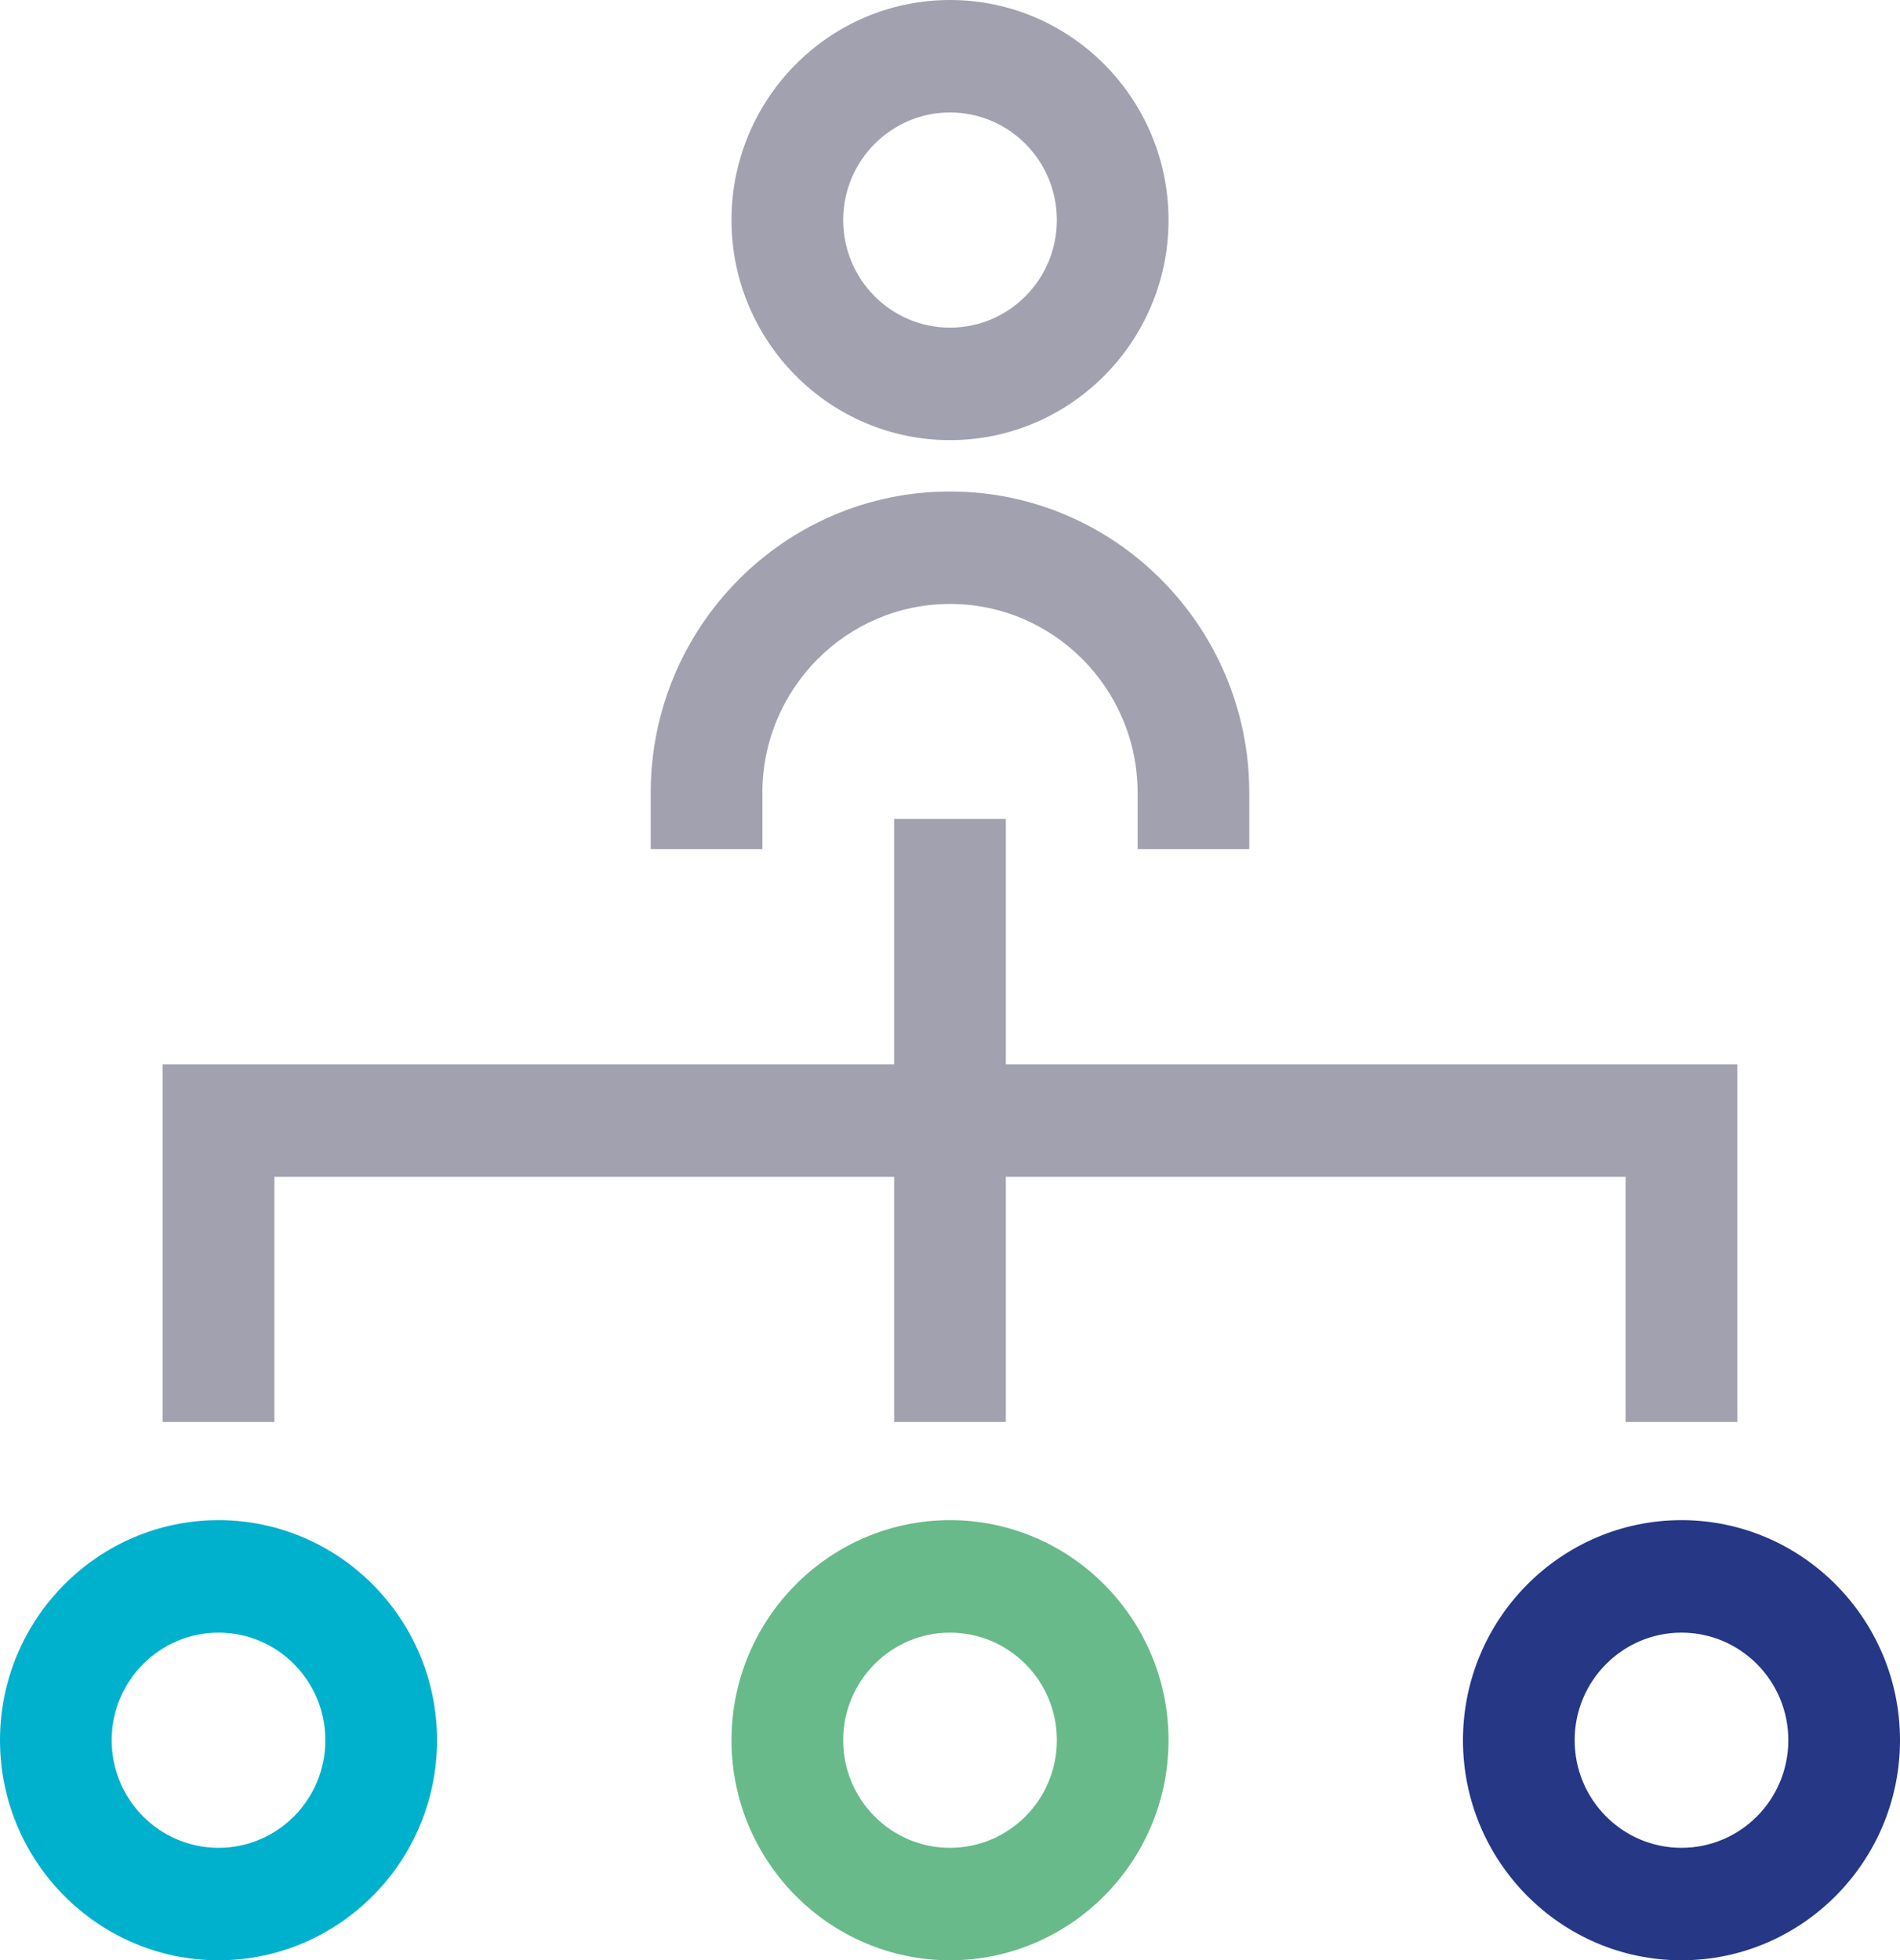
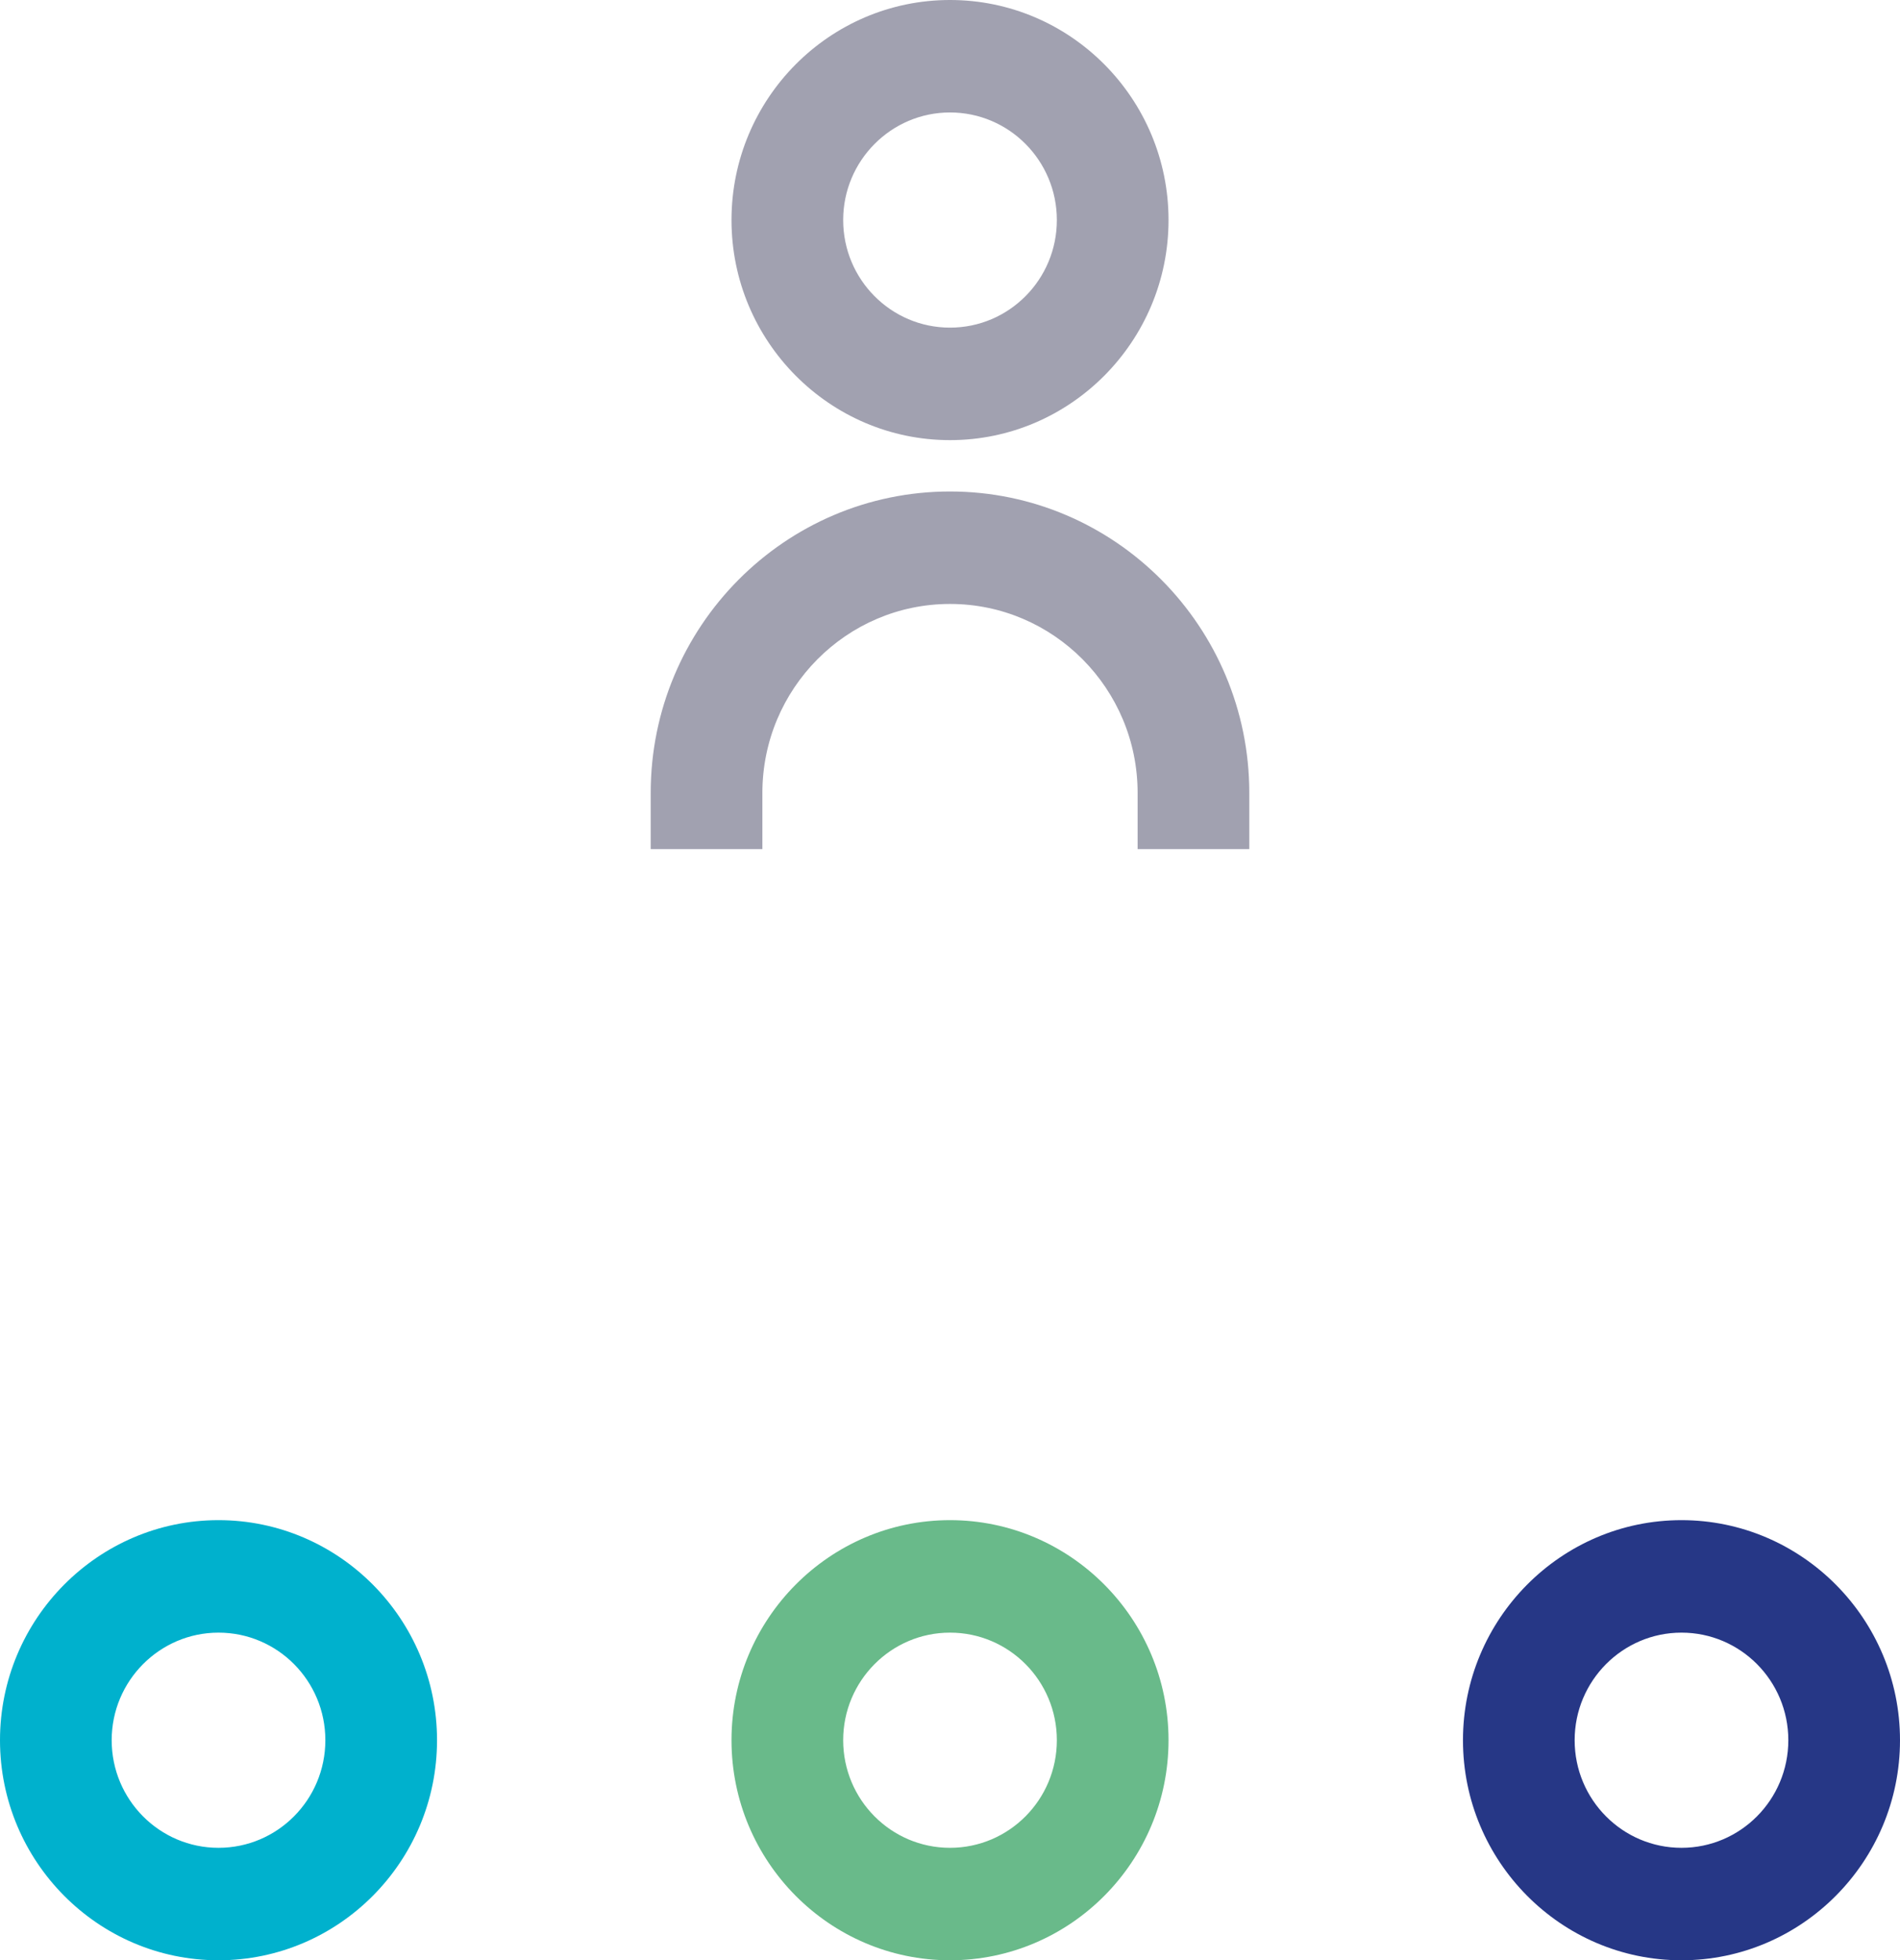
<svg xmlns="http://www.w3.org/2000/svg" width="63" height="65" viewBox="0 0 63 65" fill="none">
  <g clip-path="url(#clip0_113_106)">
    <path d="M31.5 65C27.507 65 24.255 61.724 24.255 57.703C24.255 53.682 27.507 50.406 31.5 50.406C35.493 50.406 38.746 53.682 38.746 57.703C38.746 61.724 35.493 65 31.5 65ZM31.5 54.136C29.55 54.136 27.958 55.733 27.958 57.703C27.958 59.673 29.544 61.271 31.5 61.271C33.457 61.271 35.043 59.673 35.043 57.703C35.043 55.733 33.457 54.136 31.5 54.136Z" fill="#69BA8A" />
    <path d="M55.754 65C51.761 65 48.509 61.724 48.509 57.703C48.509 53.682 51.761 50.406 55.754 50.406C59.747 50.406 63 53.682 63 57.703C63 61.724 59.747 65 55.754 65ZM55.754 54.136C53.804 54.136 52.212 55.733 52.212 57.703C52.212 59.673 53.798 61.271 55.754 61.271C57.711 61.271 59.297 59.673 59.297 57.703C59.297 55.733 57.711 54.136 55.754 54.136Z" fill="#263786" />
    <path d="M7.245 65C3.252 65 0 61.724 0 57.703C0 53.682 3.252 50.406 7.245 50.406C11.239 50.406 14.491 53.682 14.491 57.703C14.491 61.724 11.239 65 7.245 65ZM7.245 54.136C5.295 54.136 3.703 55.733 3.703 57.703C3.703 59.673 5.289 61.271 7.245 61.271C9.202 61.271 10.788 59.673 10.788 57.703C10.788 55.733 9.202 54.136 7.245 54.136Z" fill="#00B1CD" />
    <path d="M41.424 28.155H37.721V26.291C37.721 22.835 34.932 20.026 31.5 20.026C28.069 20.026 25.279 22.835 25.279 26.291V28.155H21.576V26.291C21.576 20.778 26.026 16.297 31.5 16.297C36.974 16.297 41.424 20.784 41.424 26.291V28.155Z" fill="#A1A1B0" />
    <path d="M31.5 14.594C27.507 14.594 24.255 11.318 24.255 7.297C24.255 3.275 27.501 0 31.5 0C35.5 0 38.746 3.275 38.746 7.297C38.746 11.318 35.493 14.594 31.5 14.594ZM31.5 3.729C29.55 3.729 27.958 5.327 27.958 7.297C27.958 9.267 29.544 10.864 31.5 10.864C33.457 10.864 35.043 9.267 35.043 7.297C35.043 5.327 33.457 3.729 31.5 3.729Z" fill="#A1A1B0" />
-     <path d="M33.351 35.291V27.155H29.648V35.291H5.394V47.15H9.097V39.02H29.648V47.15H33.351V39.02H53.903V47.15H57.605V35.291H33.351Z" fill="#A1A1B0" />
  </g>
  <defs>
    <clipPath id="clip0_113_106">
      <rect width="63" height="65" fill="white" />
    </clipPath>
  </defs>
</svg>